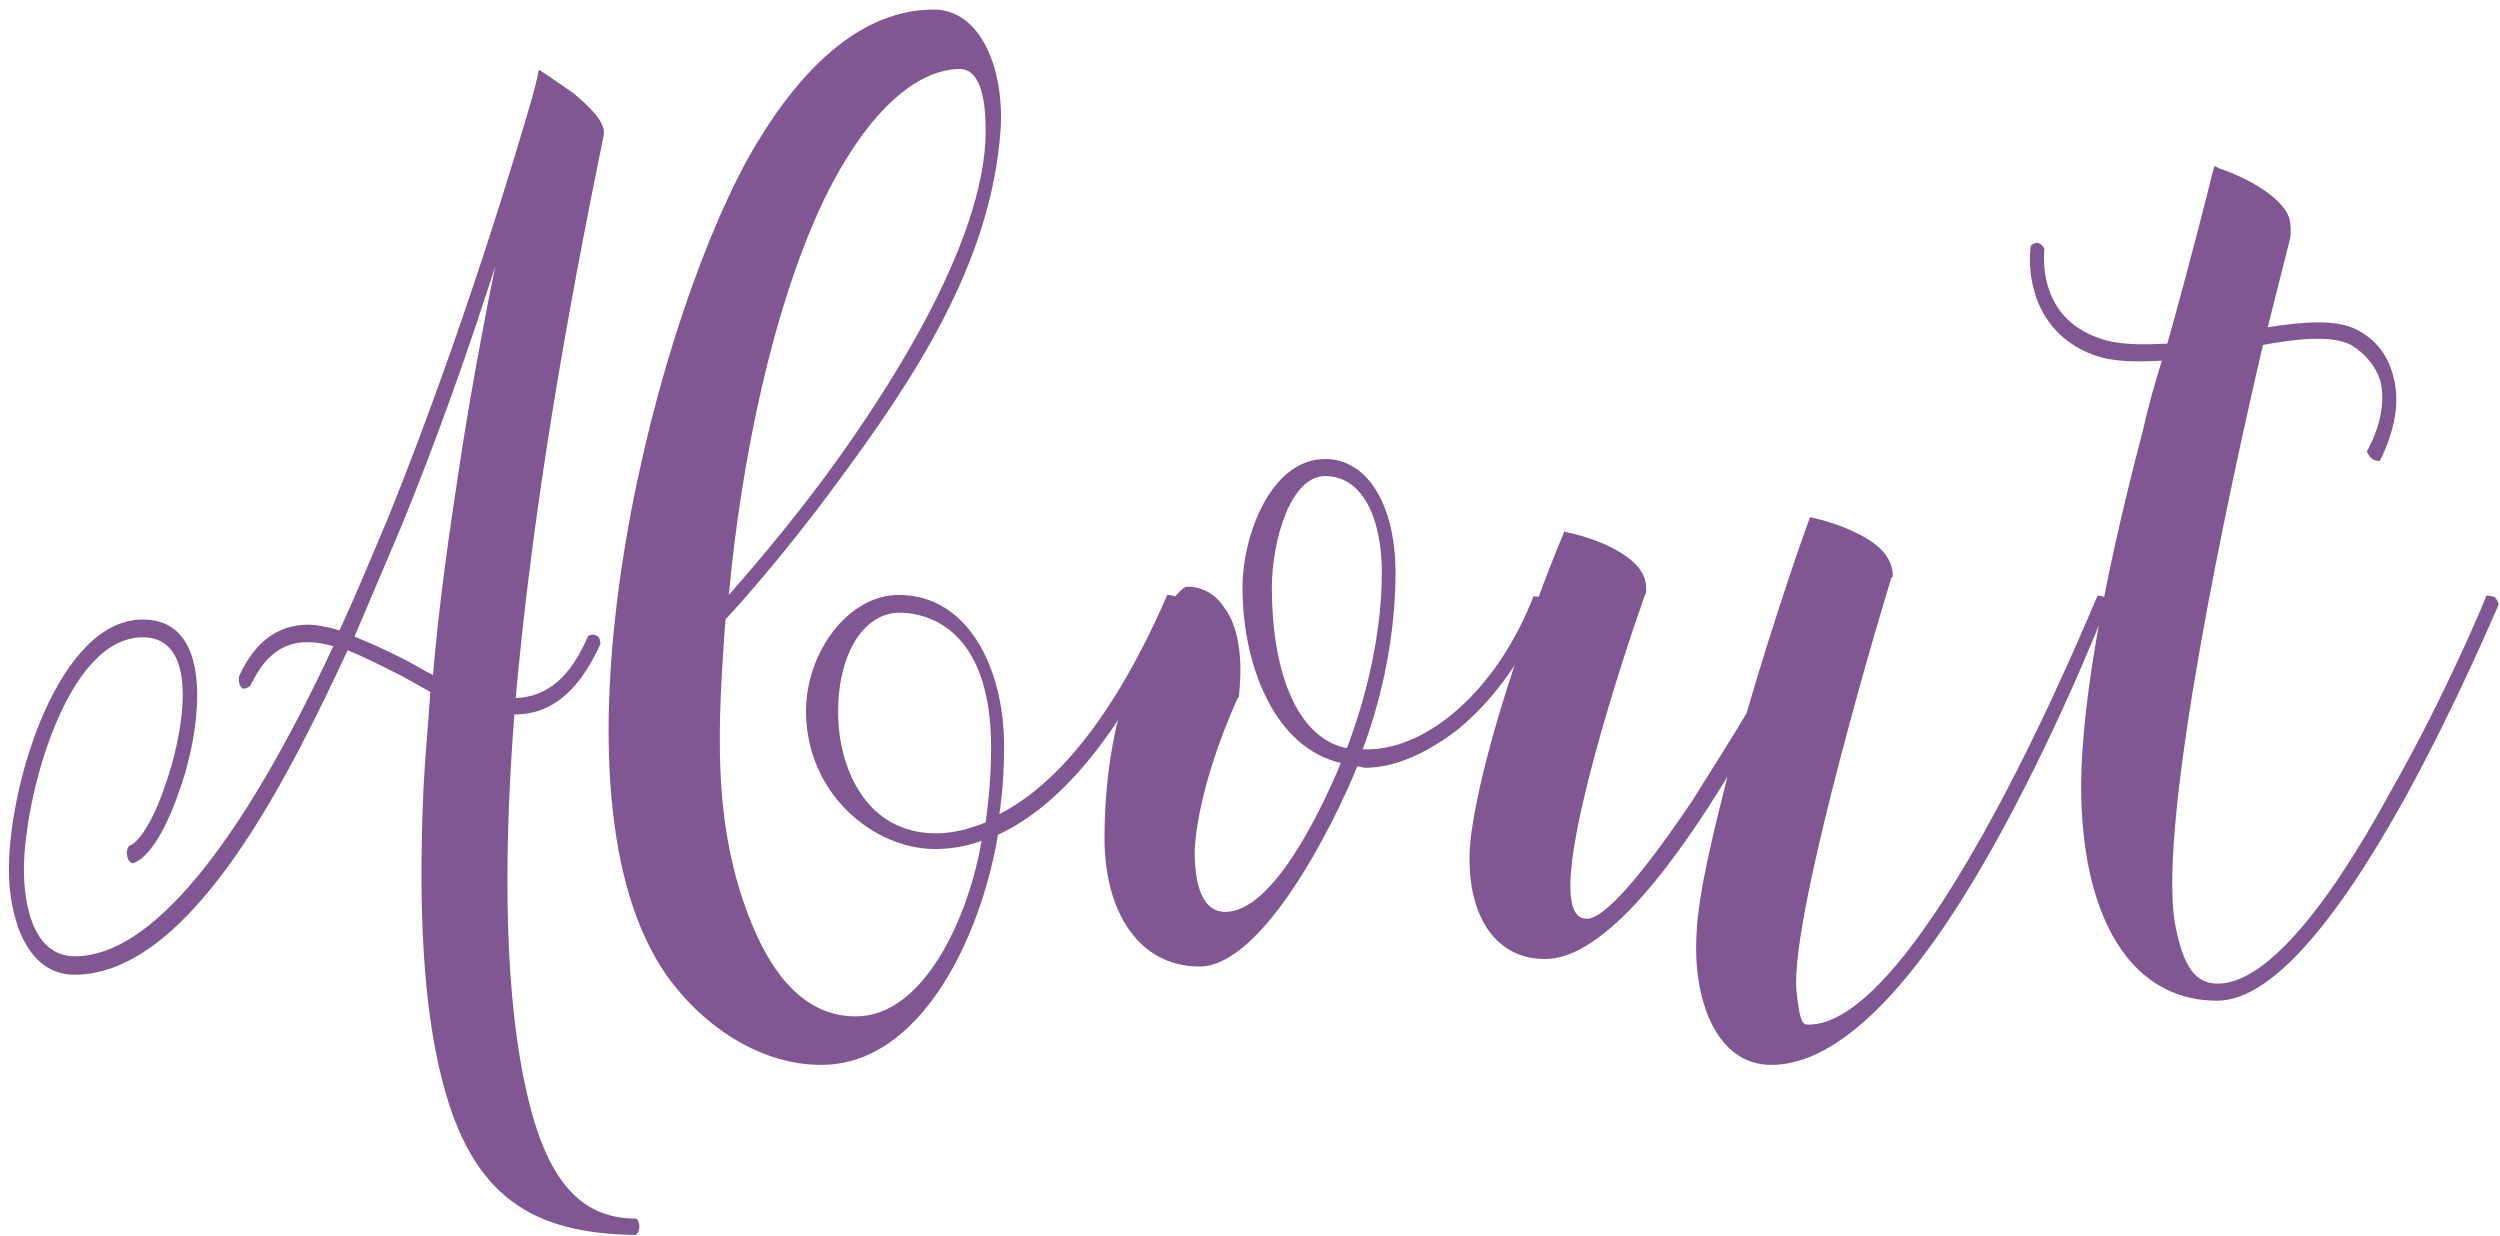
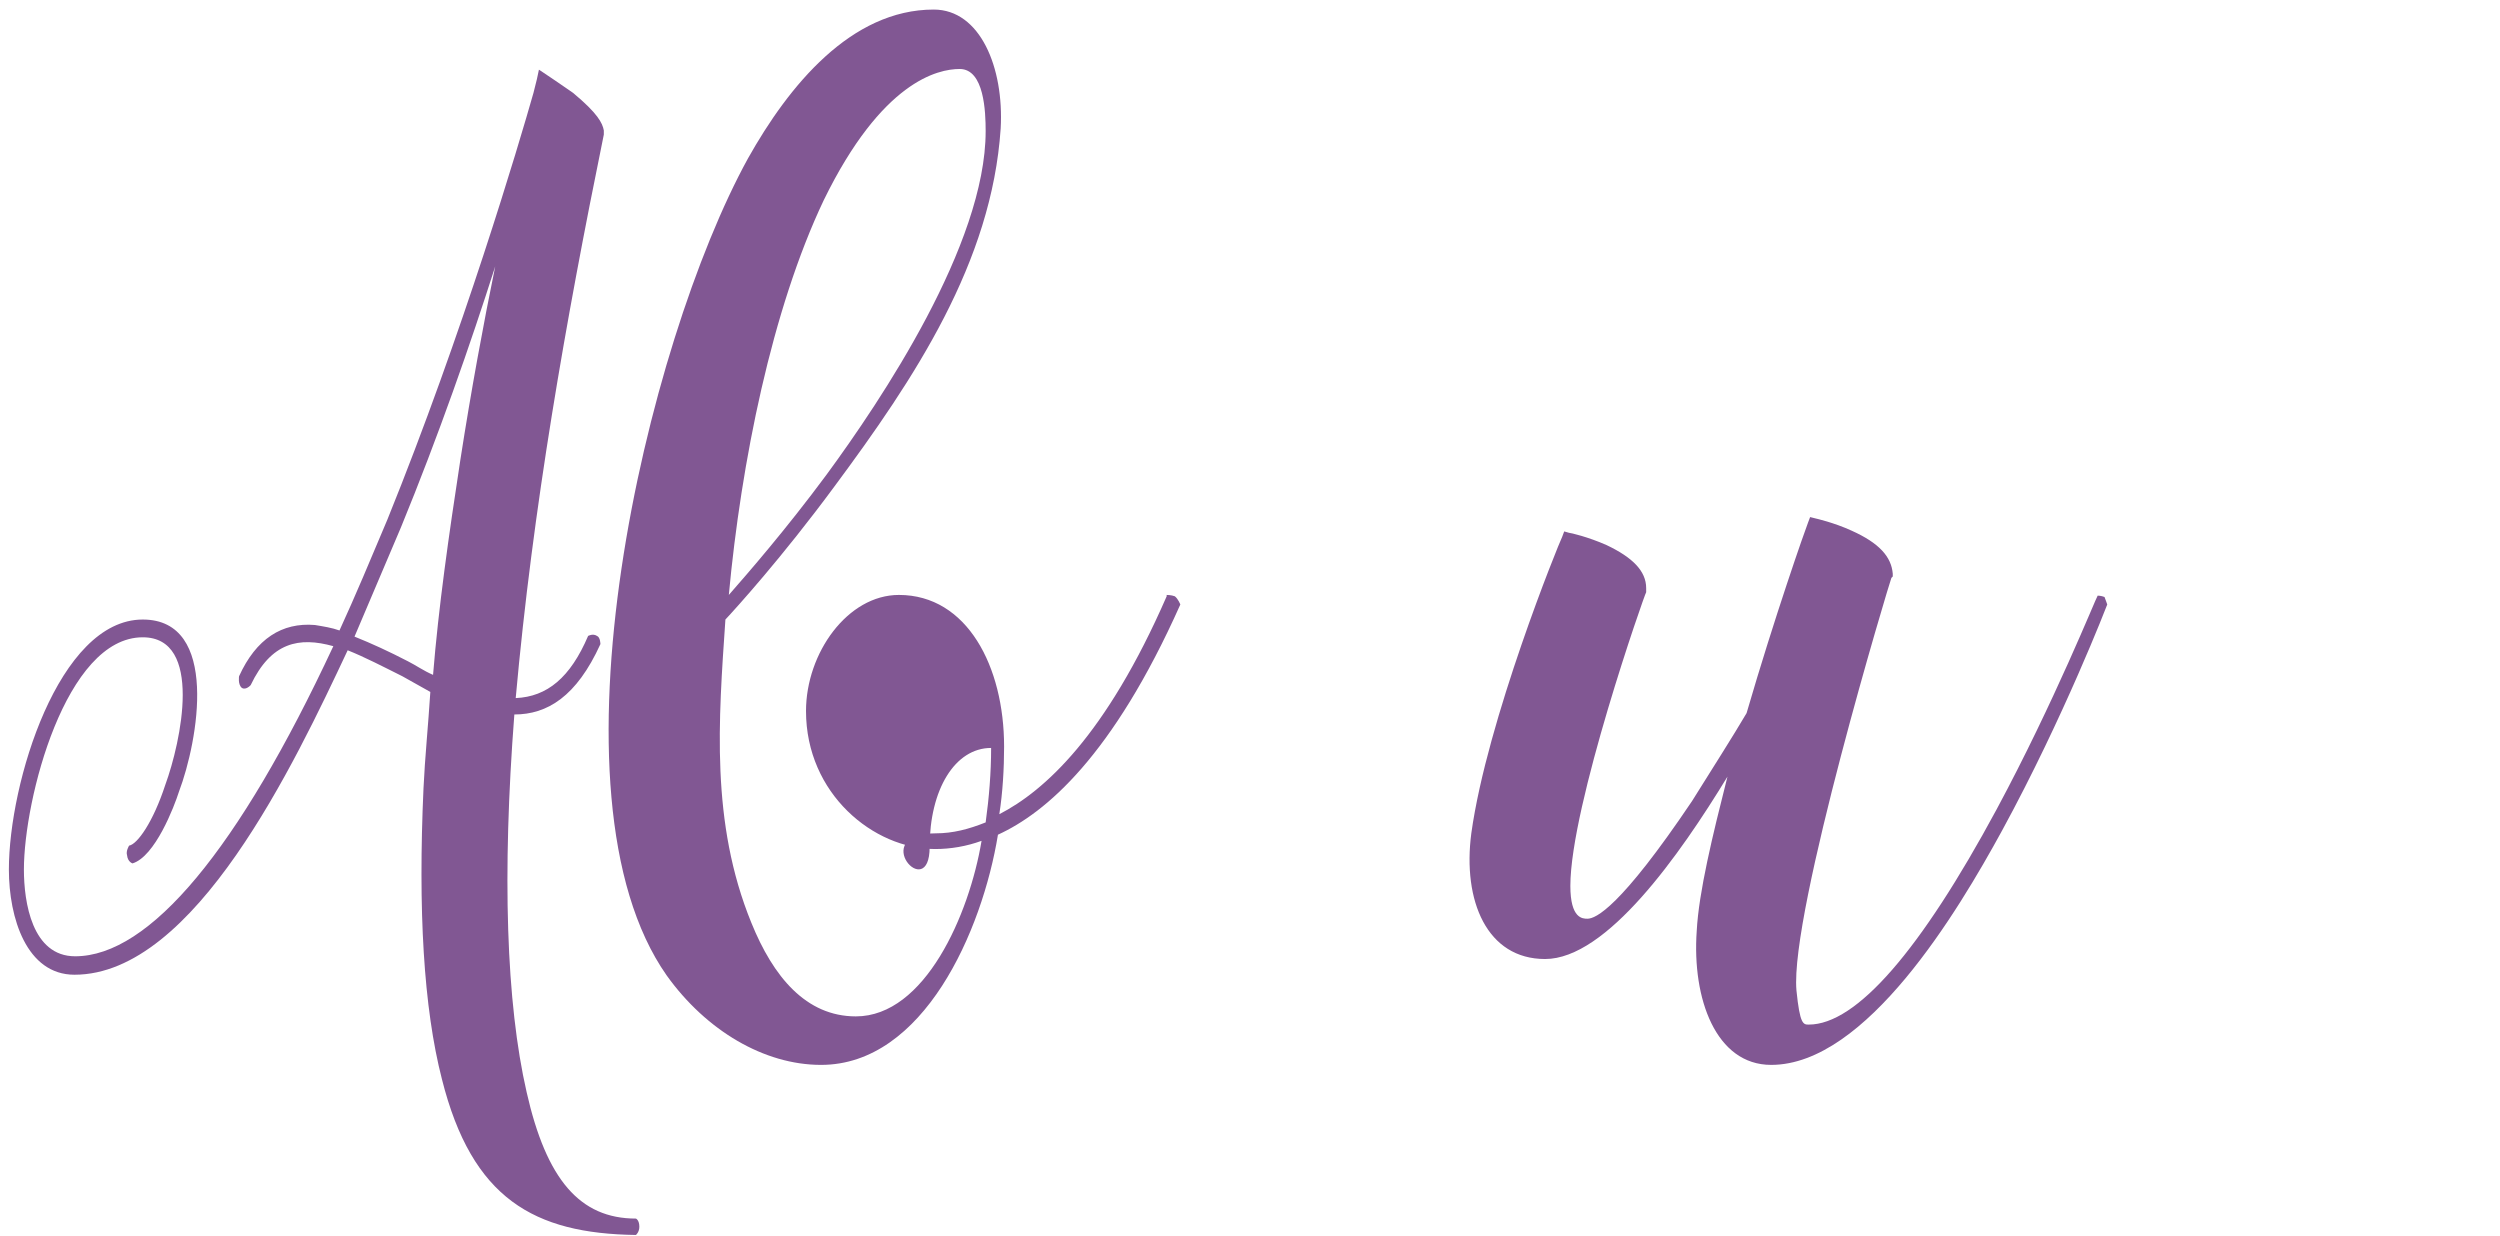
<svg xmlns="http://www.w3.org/2000/svg" version="1.1" id="レイヤー_1" x="0px" y="0px" viewBox="0 0 366 181" style="enable-background:new 0 0 366 181;" xml:space="preserve">
  <style type="text/css">
	.st0{fill:#815793;}
</style>
  <g>
    <path class="st0" d="M93.1,178.4c0,0,0.5,0.2,0.5,1.2c0,0.8-0.5,1.2-0.5,1.2c-14.9-0.2-24-5.3-28.4-22.8   c-2.7-10.5-3.5-24.8-2.7-42.6c0.2-4.4,0.7-9.3,1-14.1L58.9,99c-2.8-1.4-5.5-2.8-8-3.8c-7.8,16.6-22.4,47.5-40,47.5   c-7,0-9.6-8.3-9.6-15.4c0-12.7,7.3-36.6,19.6-36.6c11.3,0,8.1,17.8,5.3,25.2c-0.7,2.2-3.5,9.5-6.8,10.5c0,0-0.7-0.2-0.8-1.2   c-0.2-0.6,0.3-1.4,0.3-1.4c1.2-0.2,3.5-3.4,5.3-8.9c2.3-6.3,5.6-21.6-3.3-21.6C9.6,93.3,3.5,117,3.5,127.3c0,4.8,1.2,12.7,7.5,12.7   c10.9,0,23.9-15.6,37.8-45.4c-5-1.4-9.1-0.6-12.1,5.7c0,0-0.7,0.8-1.3,0.4C34.8,100.2,35,99,35,99c2.5-5.5,6.3-7.9,11.1-7.5   c1.2,0.2,2.5,0.4,3.6,0.8c2.3-5,4.6-10.5,7-16.2C67.8,48.7,76,21,78.1,13.6c0.3-1.2,0.5-2,0.5-2l0.3-1.4l1.2,0.8   c0,0,1.8,1.2,3.8,2.6c3.6,3,4.3,4.4,4.5,5.5v0.6C82.8,47.1,78,74.4,75.5,102.2c4.6-0.2,8-3,10.6-9.1c0,0,0.7-0.4,1.3,0   c0.5,0.2,0.5,1.2,0.5,1.2c-3.5,7.7-7.8,10.3-12.6,10.3c-1.8,23.4-1.2,42.2,1.8,55.3C80,172.7,84.9,178.4,93.1,178.4z M63.4,98.8   c0.8-9.9,2.3-20.4,4-31.5C69,57,70.8,47.3,72.5,39c-3.6,11.3-8.3,24.8-13.8,38.2l-6.8,16c2.5,1,5.1,2.2,7.8,3.6   C60.9,97.4,62,98.2,63.4,98.8z" />
-     <path class="st0" d="M172.8,88.5c-9.9,22.2-19.7,30.5-26.7,33.7c-2.3,14.1-10.9,33.7-25.9,33.7c-8.3,0-16.8-5-22.6-13.1   c-18.6-26.5-3-92.5,11.9-119.6c6-10.7,15.1-21.8,27.2-21.8c6.8,0,10.3,8.5,9.8,17.4c-1.3,19.6-12.6,36.6-24.4,52.5   c-7.6,10.3-14.4,17.8-15.9,19.4c-1,14.7-2.2,29.7,3.8,44.4c3.2,7.9,8,13.7,15.3,13.7c10.1,0,16.6-14.9,18.4-25.7   c-2.2,0.8-4.5,1.2-6.8,1.2c-9,0-18.9-8.1-18.9-20.2c0-8.5,6.1-17,13.6-17c10,0,15.4,10.5,15.4,22.2c0,3.2-0.2,6.7-0.7,9.9   c6.6-3.4,15.6-11.5,24.5-31.9v-0.2c0,0,0.7,0,1.2,0.2C172.5,87.7,172.8,88.5,172.8,88.5z M144.3,19.2c0-2.8-0.2-9.1-3.8-9.1   c-3.2,0-11.4,1.8-19.9,19.2c-7.6,16-12.1,38.4-13.9,57.8c2.8-3.2,8.3-9.5,14.3-17.6C129,58.6,144.3,35.8,144.3,19.2z M137,122   c2.5,0,4.8-0.6,7.3-1.6c0.5-3.6,0.8-7.3,0.8-10.9c0-18.4-10.3-19.8-13.4-19.8c-5.3,0-9,6.1-9,14.5S126.9,122,137,122z" />
-     <path class="st0" d="M225.7,87.5c0.3,0.2,0.7,1,0.7,1c-3.2,7.7-7.6,13.9-13.1,18.4c-4.5,3.4-9.1,5.5-13.4,5.5   c-0.3,0-0.8-0.2-1.2-0.2c-3.5,8.7-13.9,29.3-23.1,29.3c-8.8,0-13.9-7.9-13.9-18.8c0-13.5,3.2-22.8,5.8-28.1   c2.8-5.9,5.6-8.5,5.8-8.5l0.3-0.2h0.3c0.5,0,3.3,0,5.3,3c2,2.6,2.8,7.1,2.2,12.7v0.4l-0.2,0.2c0,0-5.8,12.3-6.3,22.4   c0,3.4,0.5,8.9,4.5,8.9c6.8,0,13.8-14.3,16.9-21.8c-9.6-2.2-14.4-14.1-14.4-25.7c0-7.5,4.1-18.8,12.1-18.8   c6.3,0,10.3,6.9,10.3,16.6c0,8.5-1.7,17.6-4.8,25.9c9.3,0.4,19.7-8.7,25-22.4C224.6,87.3,225.2,87.3,225.7,87.5z M197.2,109.5   c3.3-8.7,5.1-17.8,5.1-25.7s-2.8-14.1-8.3-14.1c-5.1,0-7.8,9.5-7.8,16.4c0,11.9,3.5,21.8,10.8,23.4H197.2z" />
+     <path class="st0" d="M172.8,88.5c-9.9,22.2-19.7,30.5-26.7,33.7c-2.3,14.1-10.9,33.7-25.9,33.7c-8.3,0-16.8-5-22.6-13.1   c-18.6-26.5-3-92.5,11.9-119.6c6-10.7,15.1-21.8,27.2-21.8c6.8,0,10.3,8.5,9.8,17.4c-1.3,19.6-12.6,36.6-24.4,52.5   c-7.6,10.3-14.4,17.8-15.9,19.4c-1,14.7-2.2,29.7,3.8,44.4c3.2,7.9,8,13.7,15.3,13.7c10.1,0,16.6-14.9,18.4-25.7   c-2.2,0.8-4.5,1.2-6.8,1.2c-9,0-18.9-8.1-18.9-20.2c0-8.5,6.1-17,13.6-17c10,0,15.4,10.5,15.4,22.2c0,3.2-0.2,6.7-0.7,9.9   c6.6-3.4,15.6-11.5,24.5-31.9v-0.2c0,0,0.7,0,1.2,0.2C172.5,87.7,172.8,88.5,172.8,88.5z M144.3,19.2c0-2.8-0.2-9.1-3.8-9.1   c-3.2,0-11.4,1.8-19.9,19.2c-7.6,16-12.1,38.4-13.9,57.8c2.8-3.2,8.3-9.5,14.3-17.6C129,58.6,144.3,35.8,144.3,19.2z M137,122   c2.5,0,4.8-0.6,7.3-1.6c0.5-3.6,0.8-7.3,0.8-10.9c-5.3,0-9,6.1-9,14.5S126.9,122,137,122z" />
    <path class="st0" d="M308.5,88.5c0,0-6.3,16.4-15.4,33.1c-6.5,11.9-19.9,34.3-33.8,34.3c-8.1,0-11.6-9.7-10.9-19.6   c0.3-5.7,2.3-13.9,4.5-22.6c-7,11.5-17.7,26.7-26.7,26.7c-8.5,0-12.1-8.5-10.8-18.4c2.3-16.6,12.8-42.4,13.3-43.4l0.3-0.8l0.7,0.2   c0.2,0,2.8,0.6,5.5,1.8c3.8,1.8,5.8,3.8,5.8,6.3v0.6c-0.2,0.2-11.1,31.3-11.1,43c0,4.8,1.8,4.8,2.5,4.8c1.2,0,4.8-1.6,15.3-17.2   c3-4.8,6-9.5,8-12.9c4.1-14.1,8.6-26.9,9-27.9l0.3-0.8l0.8,0.2c0,0,2.7,0.6,5.3,1.8c4,1.8,5.8,3.8,6,6.3v0.4l-0.2,0.2   c-0.2,0.4-14.9,49.1-13.9,60.4c0.5,5,1,5,1.8,5c7,0,16.4-10.9,27.5-31.5c8.5-15.8,14.6-31.1,14.8-31.3c0,0,0.5,0,1,0.2   C308.3,87.9,308.5,88.5,308.5,88.5z" />
-     <path class="st0" d="M365.8,88.5c-0.2,0.4-6,14.3-13.8,28.5c-10.9,19.6-20.1,29.5-27.4,29.5c-3.3,0-8.1-0.8-12.3-5.3   c-4.6-5-7.3-13.3-7.6-24.2c-0.3-11.7,2.7-29.9,9-53.9c0.8-3.6,1.8-7.1,2.8-10.3c-3.8,0.2-7.1,0.2-9.9-0.8c-5.6-2-8-6.3-8.8-9.5   c-1-3.4-0.5-6.3-0.5-6.5c0,0,0.5-0.6,1.2-0.4c0.5,0.2,0.8,0.8,0.8,0.8c0,0.4-1.3,9.9,8,13.1c2.7,1,6.1,1,10,0.8   c3.3-11.7,6.6-24.8,6.6-25l0.3-1l0.8,0.4c0.8,0.2,8.5,3,10.1,7.1c0.3,1,0.3,2,0.2,3L332,47.9c5.3-0.8,10.1-1.2,13.1,0.4   c2.7,1.4,4.6,3.8,5.3,6.9c1,3.6,0.2,7.9-2,12.3c0,0-0.8,0-1.2-0.4c-0.3-0.2-0.7-1-0.7-1c2-3.6,2.7-7.3,2-10.3   c-0.7-2.2-2.2-4-4.3-5.3c-2.7-1.4-7.5-1-12.9,0c-5,21.4-15.4,69.5-12.9,84.6c1.2,6.5,3,8.9,6.3,8.9c6.5,0,15.3-9.7,25.5-28.5   c8-14.1,13.8-28.1,13.8-28.3c0,0,0.7,0,1.2,0.2C365.7,87.9,365.8,88.5,365.8,88.5z" />
  </g>
</svg>